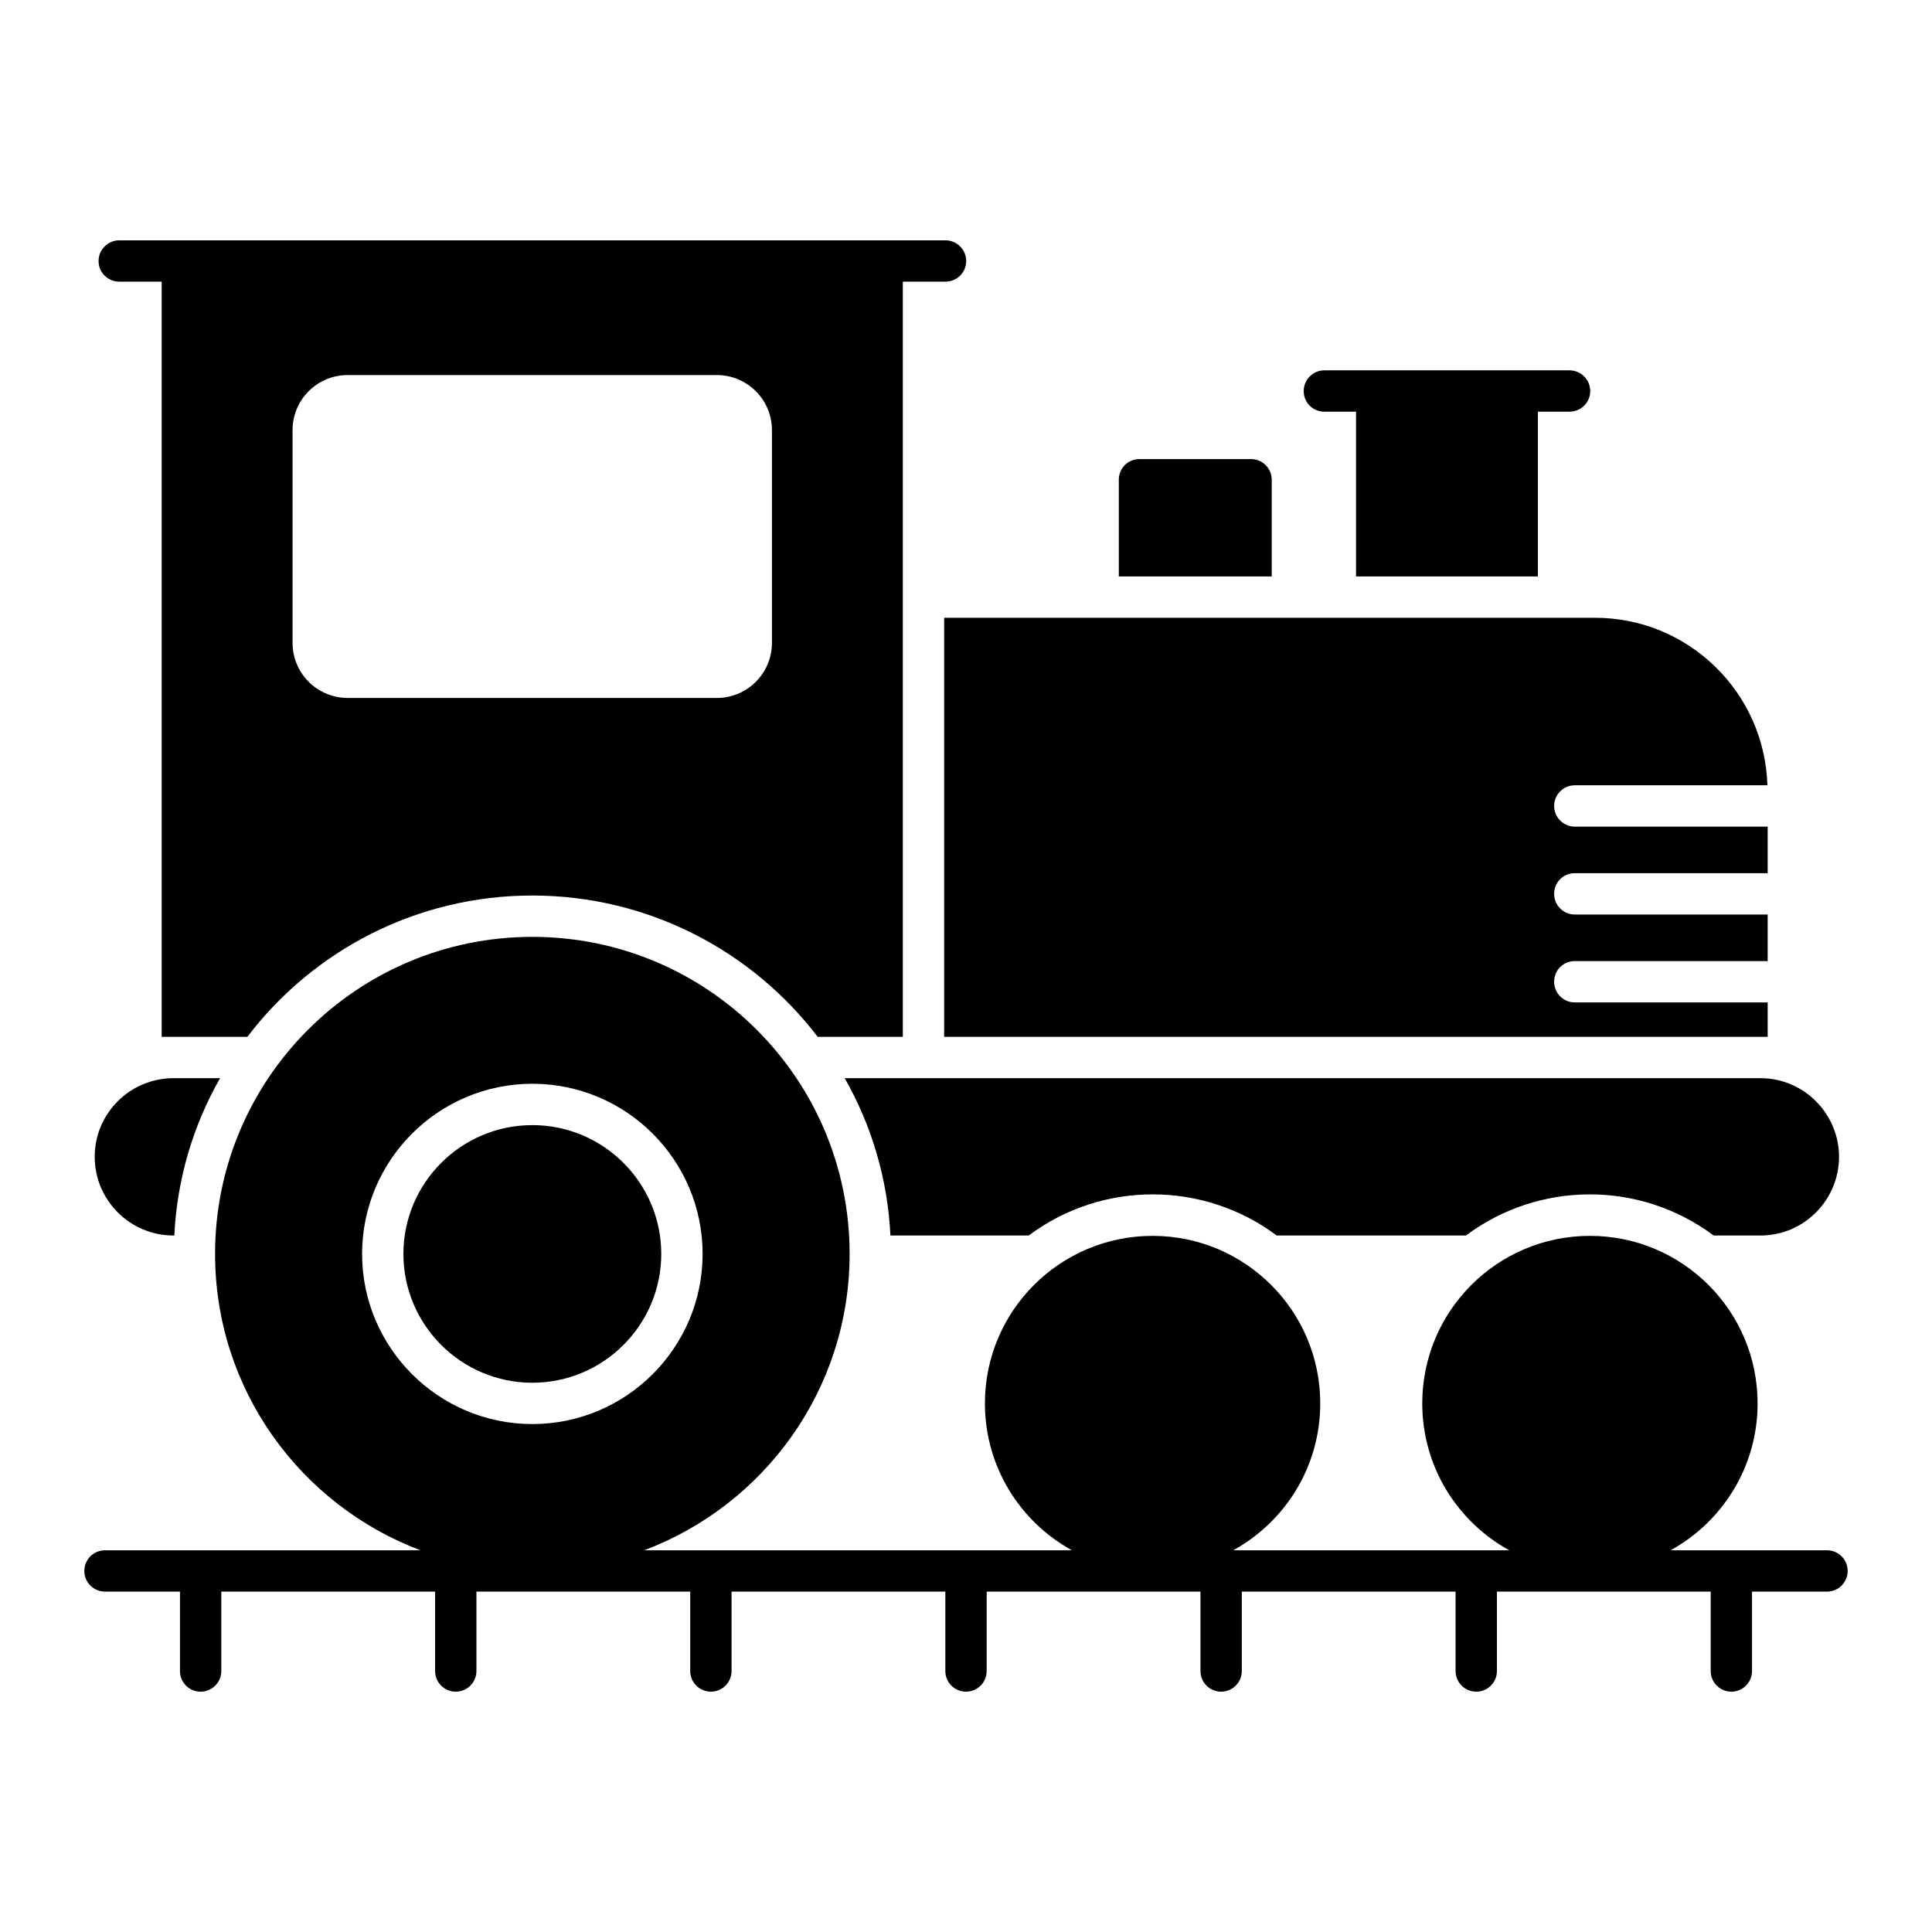
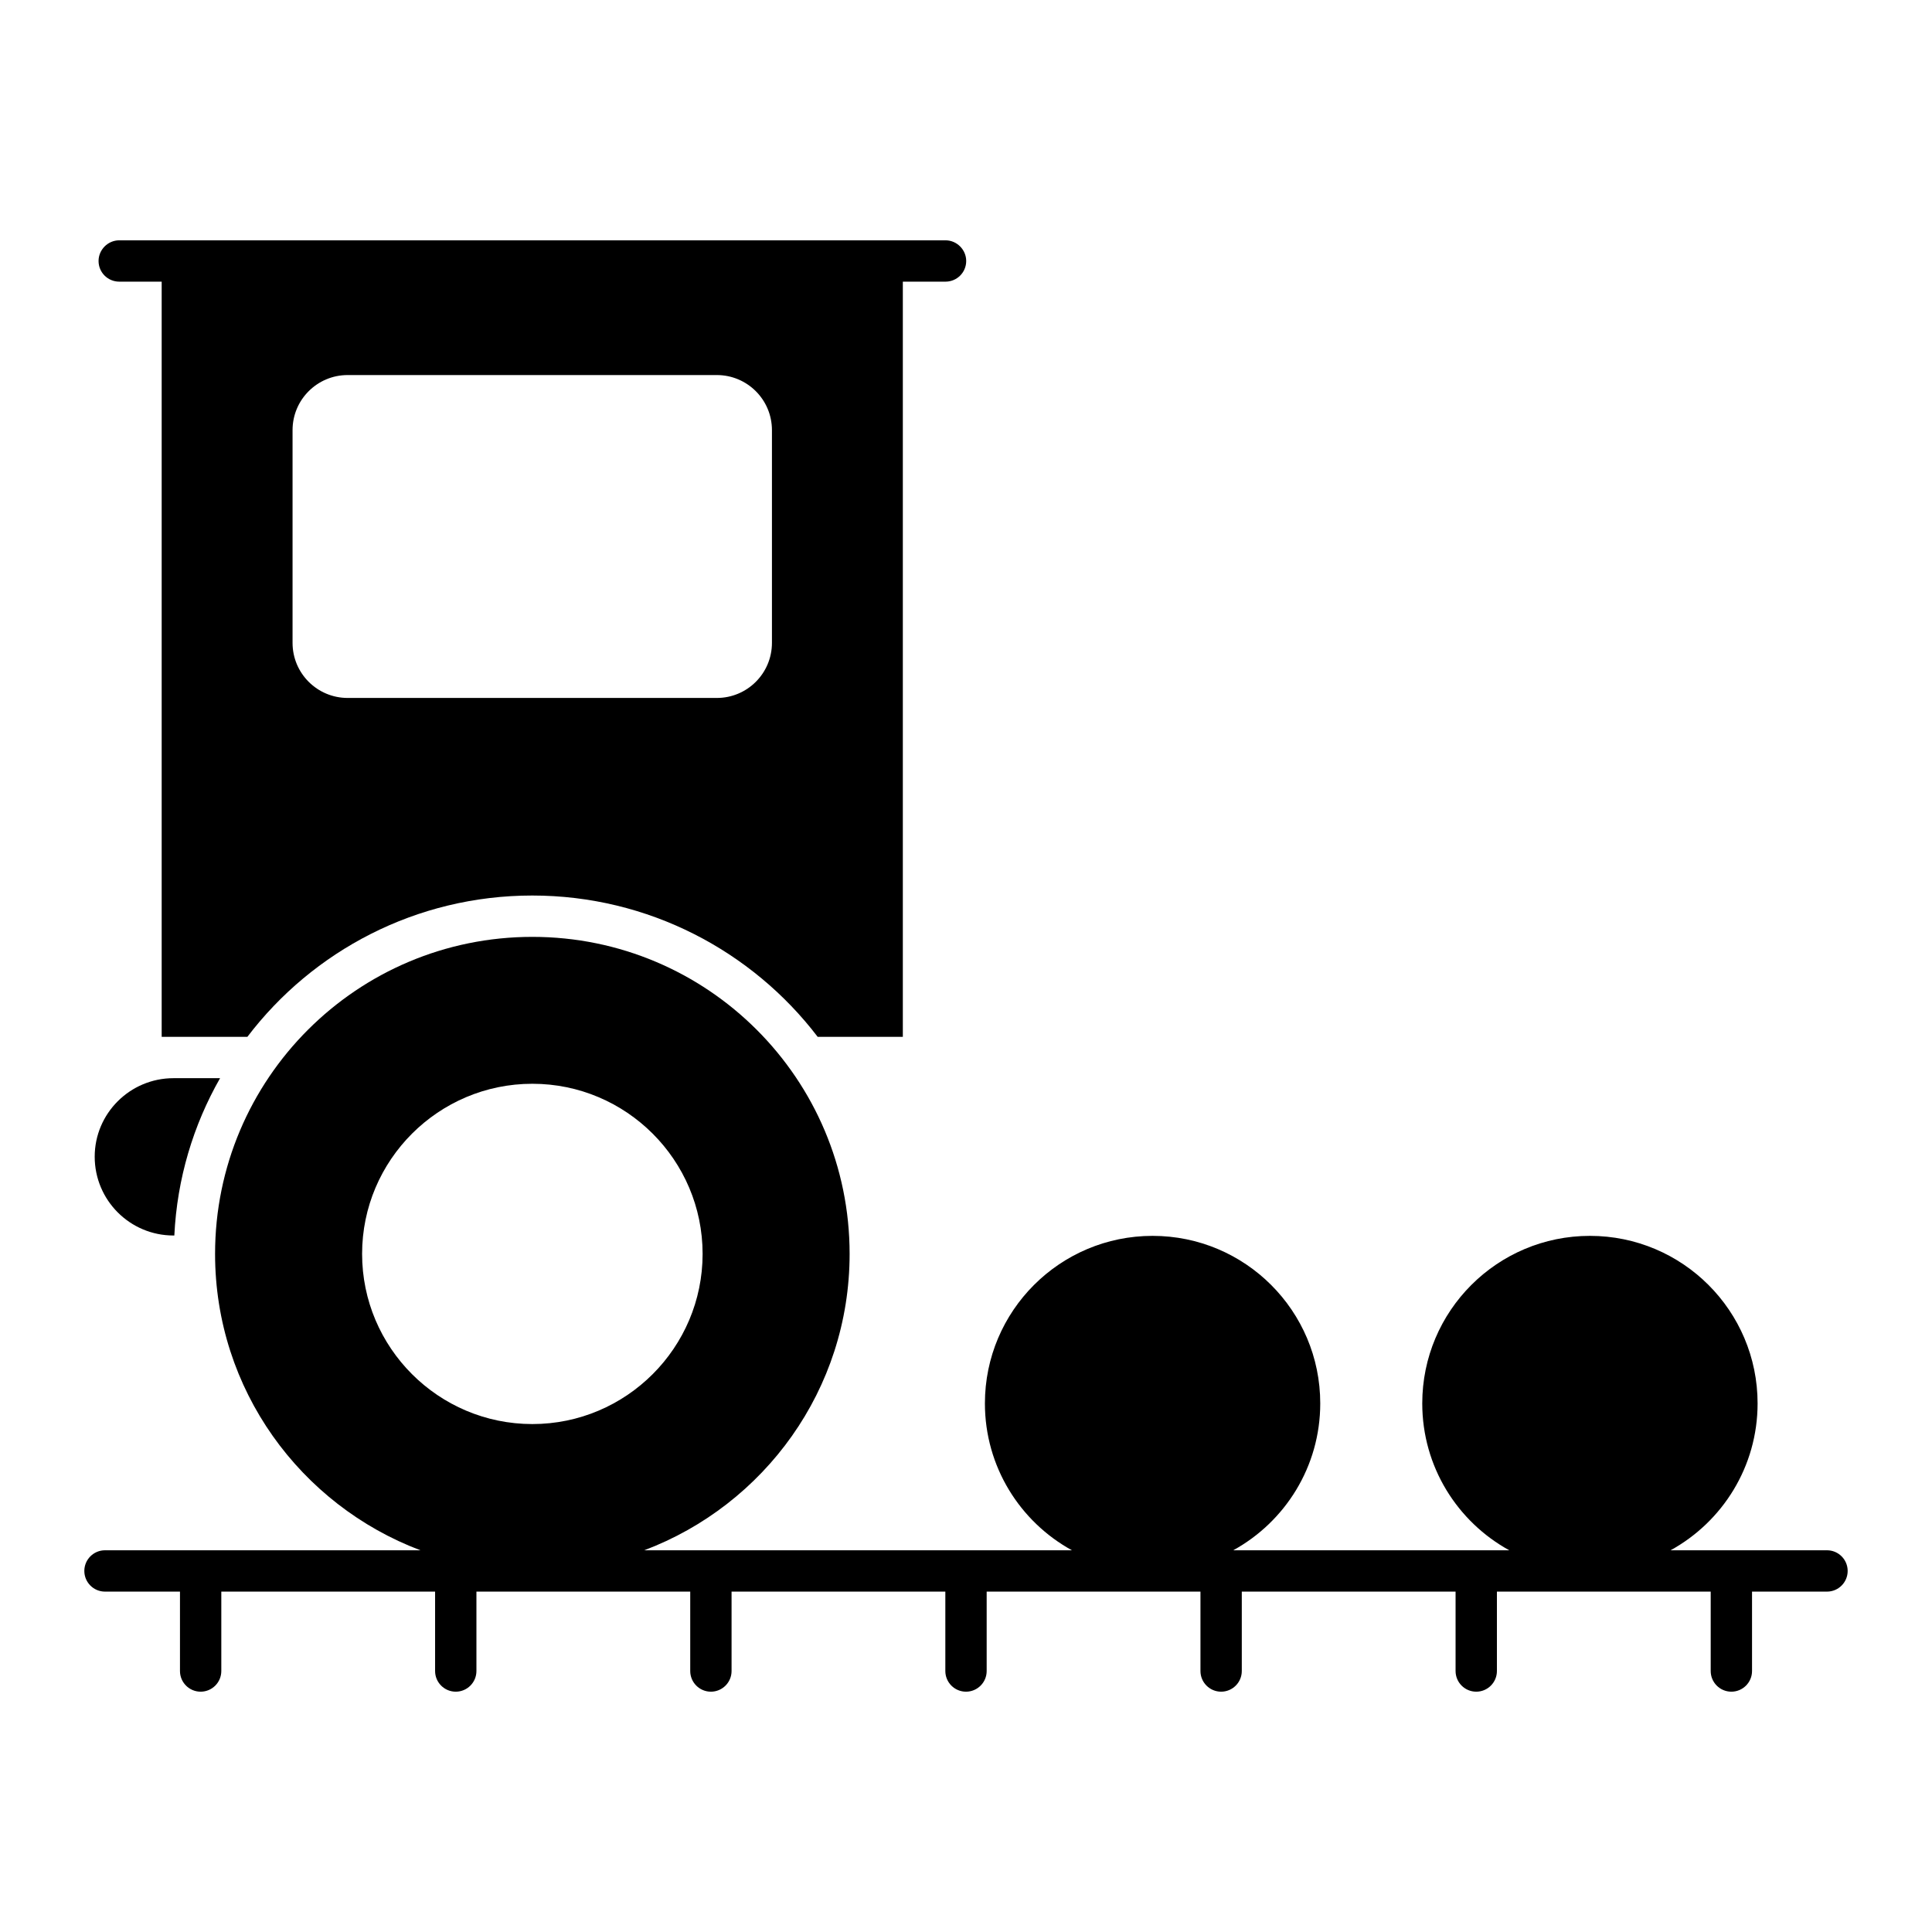
<svg xmlns="http://www.w3.org/2000/svg" fill="#000000" width="800px" height="800px" version="1.1" viewBox="144 144 512 512">
  <g>
-     <path d="m367.85 429.73c7.082 12.414 11.391 26.578 12.121 41.691h36.652c19.422-14.531 46.293-14.531 65.715 0h50.16c19.129-14.312 45.855-14.75 65.641 0h12.414c11.465 0 20.809-9.348 20.809-20.883 0-11.246-9.199-20.809-20.809-20.809z" />
    <path d="m189.98 471.42h0.219c0.73-15.113 5.039-29.281 12.121-41.691h-12.34c-11.535 0-20.883 9.348-20.883 20.809 0 11.535 9.344 20.883 20.883 20.883z" />
-     <path d="m319.24 476.3c0-18.824-15.328-34.133-34.164-34.133-18.844 0-34.168 15.309-34.168 34.133s15.328 34.141 34.168 34.141c18.836 0 34.164-15.316 34.164-34.141z" />
-     <path d="m494.97 253.1h8.398v43.664h48.191v-43.664h8.398c2.992 0 5.477-2.41 5.477-5.477 0-2.992-2.484-5.477-5.477-5.477h-64.984c-3.066 0-5.477 2.481-5.477 5.477-0.004 3.066 2.406 5.477 5.473 5.477z" />
-     <path d="m481.02 271.14c0-3.066-2.484-5.477-5.477-5.477h-29.57c-3.066 0-5.477 2.41-5.477 5.477v25.629h40.523z" />
    <path d="m175.6 218.64h11.246v200.14h22.707c17.305-22.781 44.758-37.457 75.5-37.457 30.738 0 58.266 14.676 75.645 37.457h22.562v-200.14h11.316c2.992 0 5.477-2.41 5.477-5.477 0-2.992-2.481-5.477-5.477-5.477h-218.98c-2.992 0-5.477 2.484-5.477 5.477 0 3.066 2.484 5.477 5.477 5.477zm45.93 39.355c0-8.105 6.57-14.602 14.602-14.602h97.84c8.031 0 14.602 6.5 14.602 14.602v56.367c0 8.105-6.57 14.602-14.602 14.602h-97.84c-8.031 0-14.602-6.5-14.602-14.602z" />
-     <path d="m394.21 418.78h218.24v-9.129h-51.109c-3.066 0-5.477-2.481-5.477-5.477 0-3.066 2.41-5.477 5.477-5.477h51.109v-12.34h-51.109c-3.066 0-5.477-2.484-5.477-5.477 0-3.066 2.41-5.477 5.477-5.477h51.109v-12.34h-51.109c-3.066 0-5.477-2.484-5.477-5.477 0-2.992 2.41-5.477 5.477-5.477h51.039c-0.73-24.605-20.883-44.395-45.707-44.395h-172.46z" />
    <path d="m628.17 554.84h-41.449c13.742-7.551 23.059-22.148 23.059-38.922 0-24.523-19.895-44.402-44.434-44.402-24.539 0-44.434 19.879-44.434 44.402 0 16.777 9.316 31.371 23.059 38.922h-73.152c13.742-7.551 23.059-22.148 23.059-38.922 0-24.523-19.895-44.402-44.434-44.402-24.539 0-44.434 19.879-44.434 44.402 0 16.777 9.316 31.371 23.059 38.922h-113.34c31.781-11.992 54.426-42.582 54.426-78.539 0-46.402-37.645-84.02-84.078-84.02-46.438 0-84.082 37.617-84.082 84.02 0 35.957 22.645 66.547 54.426 78.539h-83.598c-3.023 0-5.477 2.453-5.477 5.477 0 3.023 2.453 5.477 5.477 5.477h19.871v21.043c0 3.023 2.453 5.477 5.477 5.477s5.477-2.453 5.477-5.477v-21.043h56.656v21.043c0 3.023 2.453 5.477 5.477 5.477s5.477-2.453 5.477-5.477v-21.043h56.66v21.043c0 3.023 2.453 5.477 5.477 5.477 3.023 0 5.477-2.453 5.477-5.477v-21.043h56.652v21.043c0 3.023 2.453 5.477 5.477 5.477s5.477-2.453 5.477-5.477v-21.043h56.656v21.043c0 3.023 2.453 5.477 5.477 5.477s5.477-2.453 5.477-5.477v-21.043h56.656v21.043c0 3.023 2.453 5.477 5.477 5.477s5.477-2.453 5.477-5.477v-21.043h56.656v21.043c0 3.023 2.453 5.477 5.477 5.477s5.477-2.453 5.477-5.477v-21.043h19.867c3.023 0 5.477-2.453 5.477-5.477 0-3.023-2.453-5.477-5.477-5.477zm-388.21-78.543c0-24.863 20.238-45.086 45.121-45.086 24.879 0 45.117 20.223 45.117 45.086s-20.238 45.094-45.117 45.094c-24.883 0-45.121-20.23-45.121-45.094z" />
  </g>
</svg>